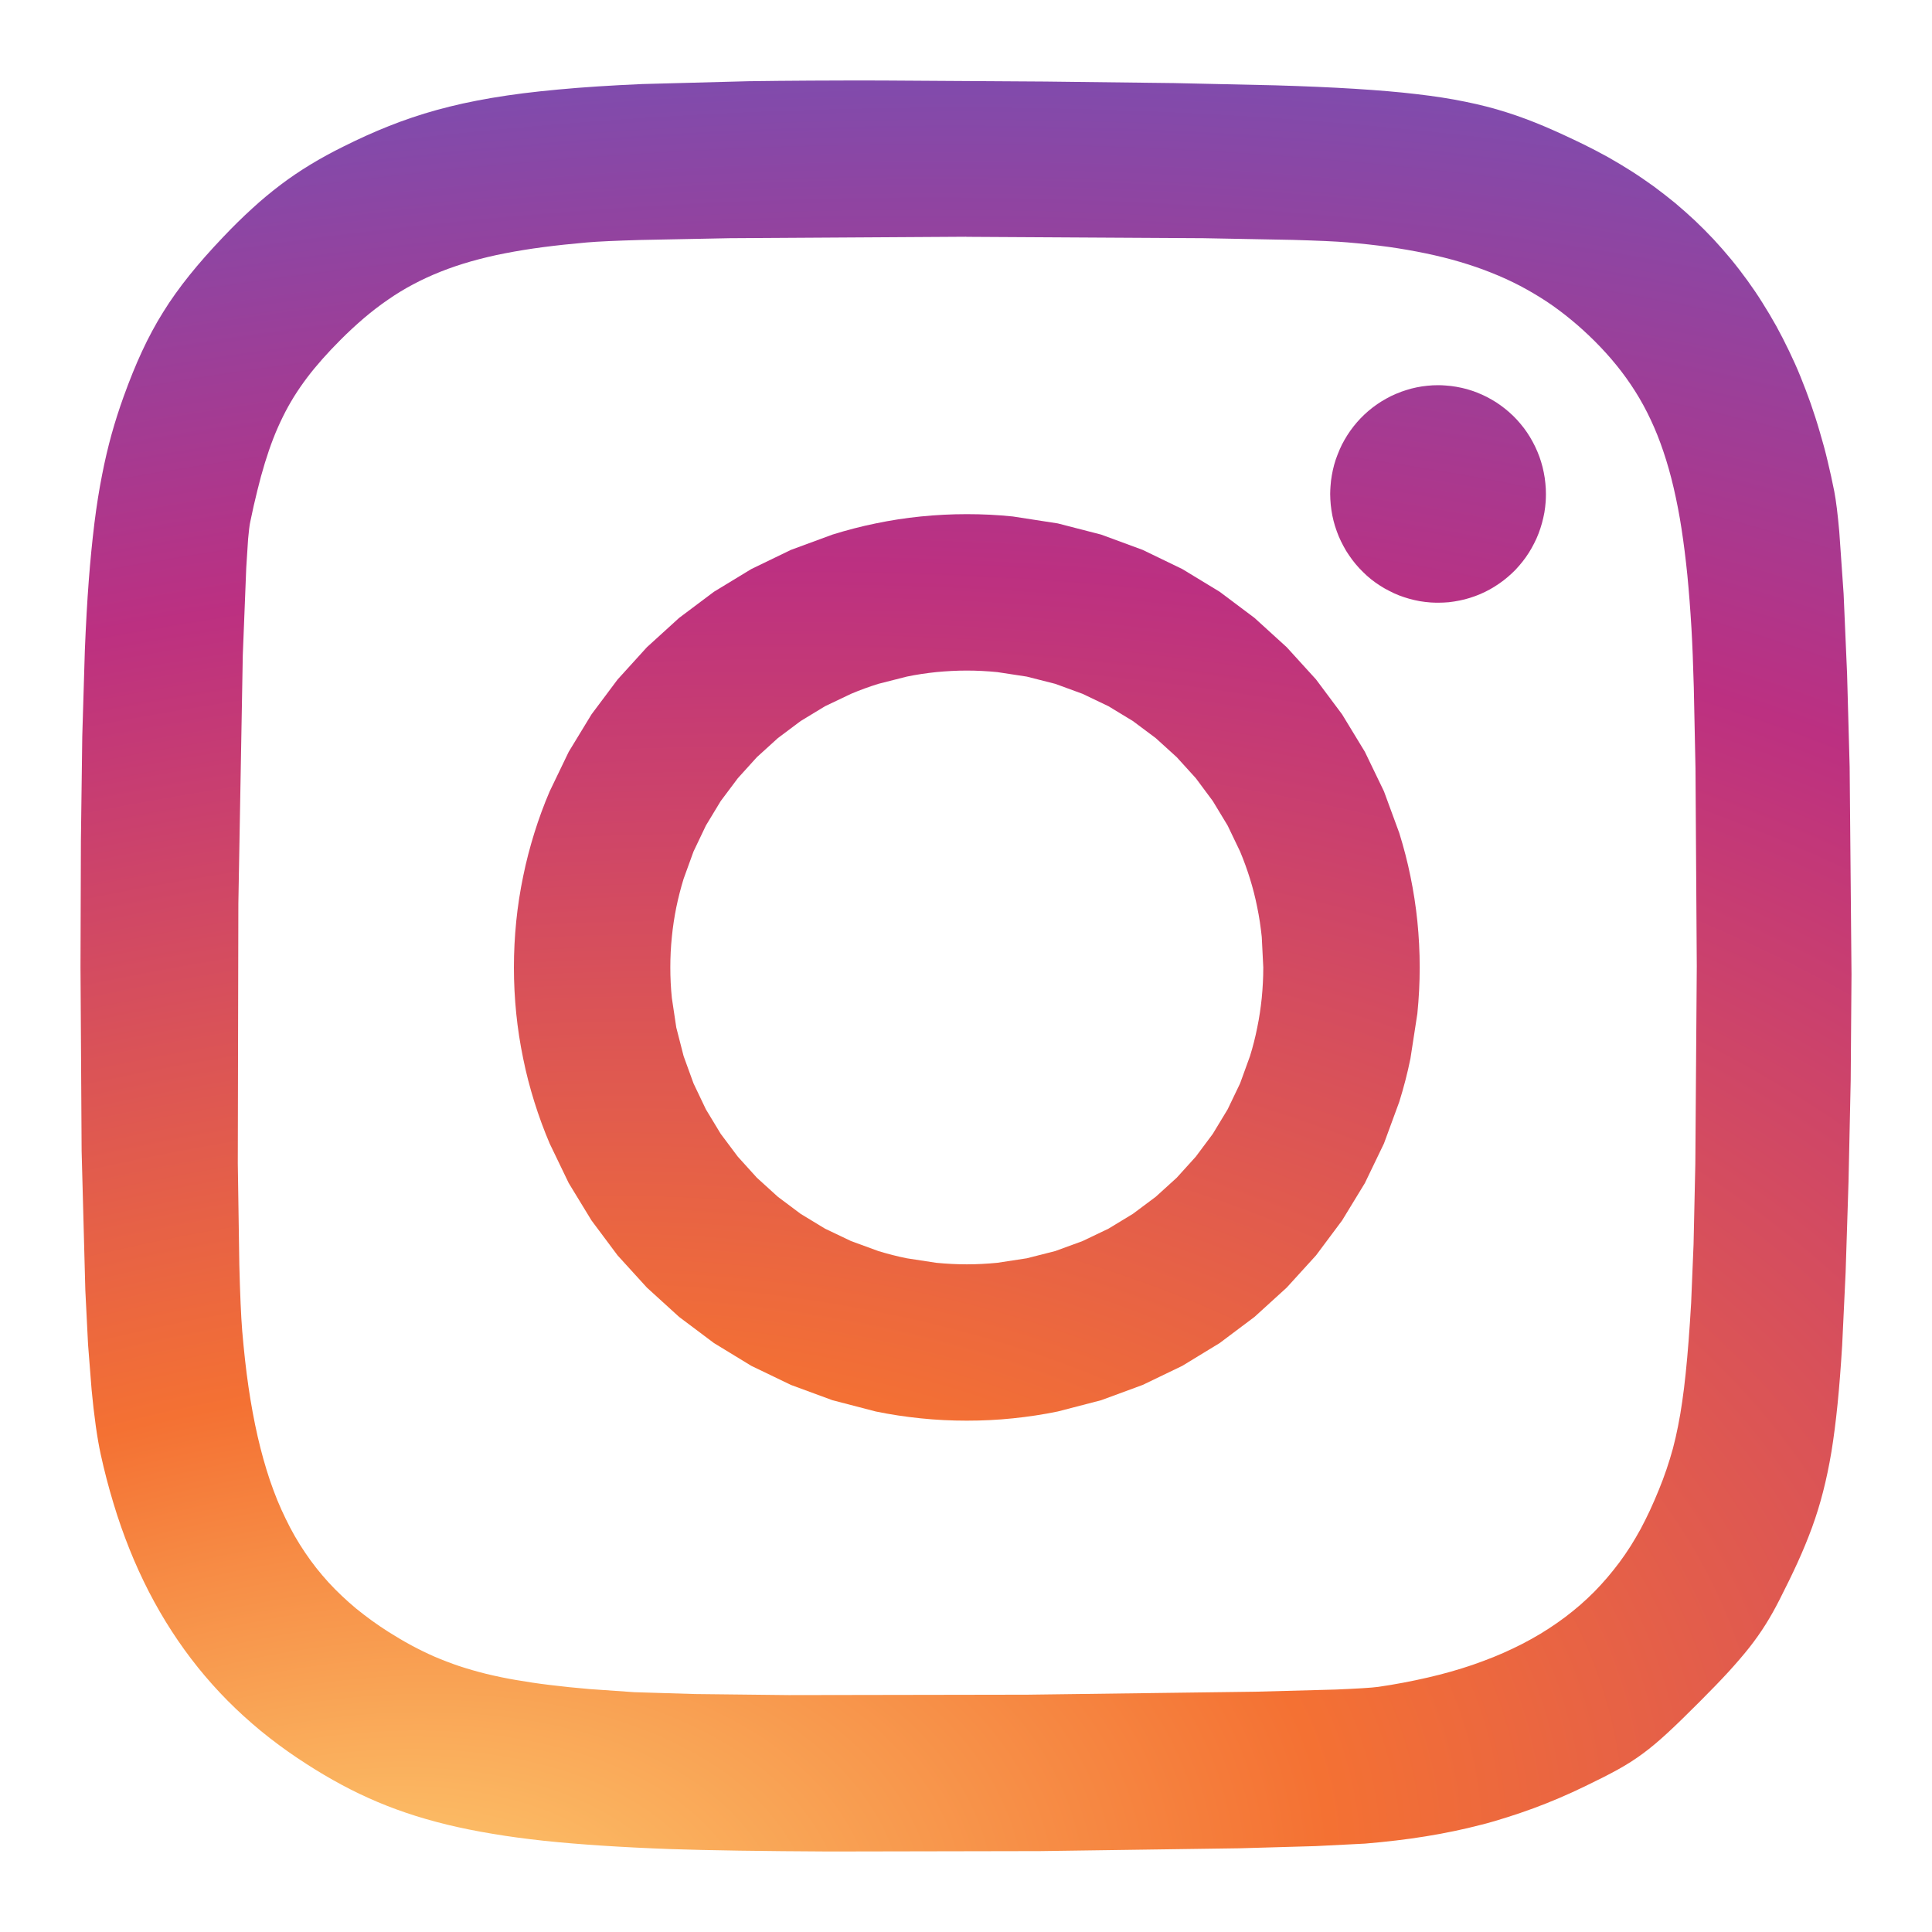
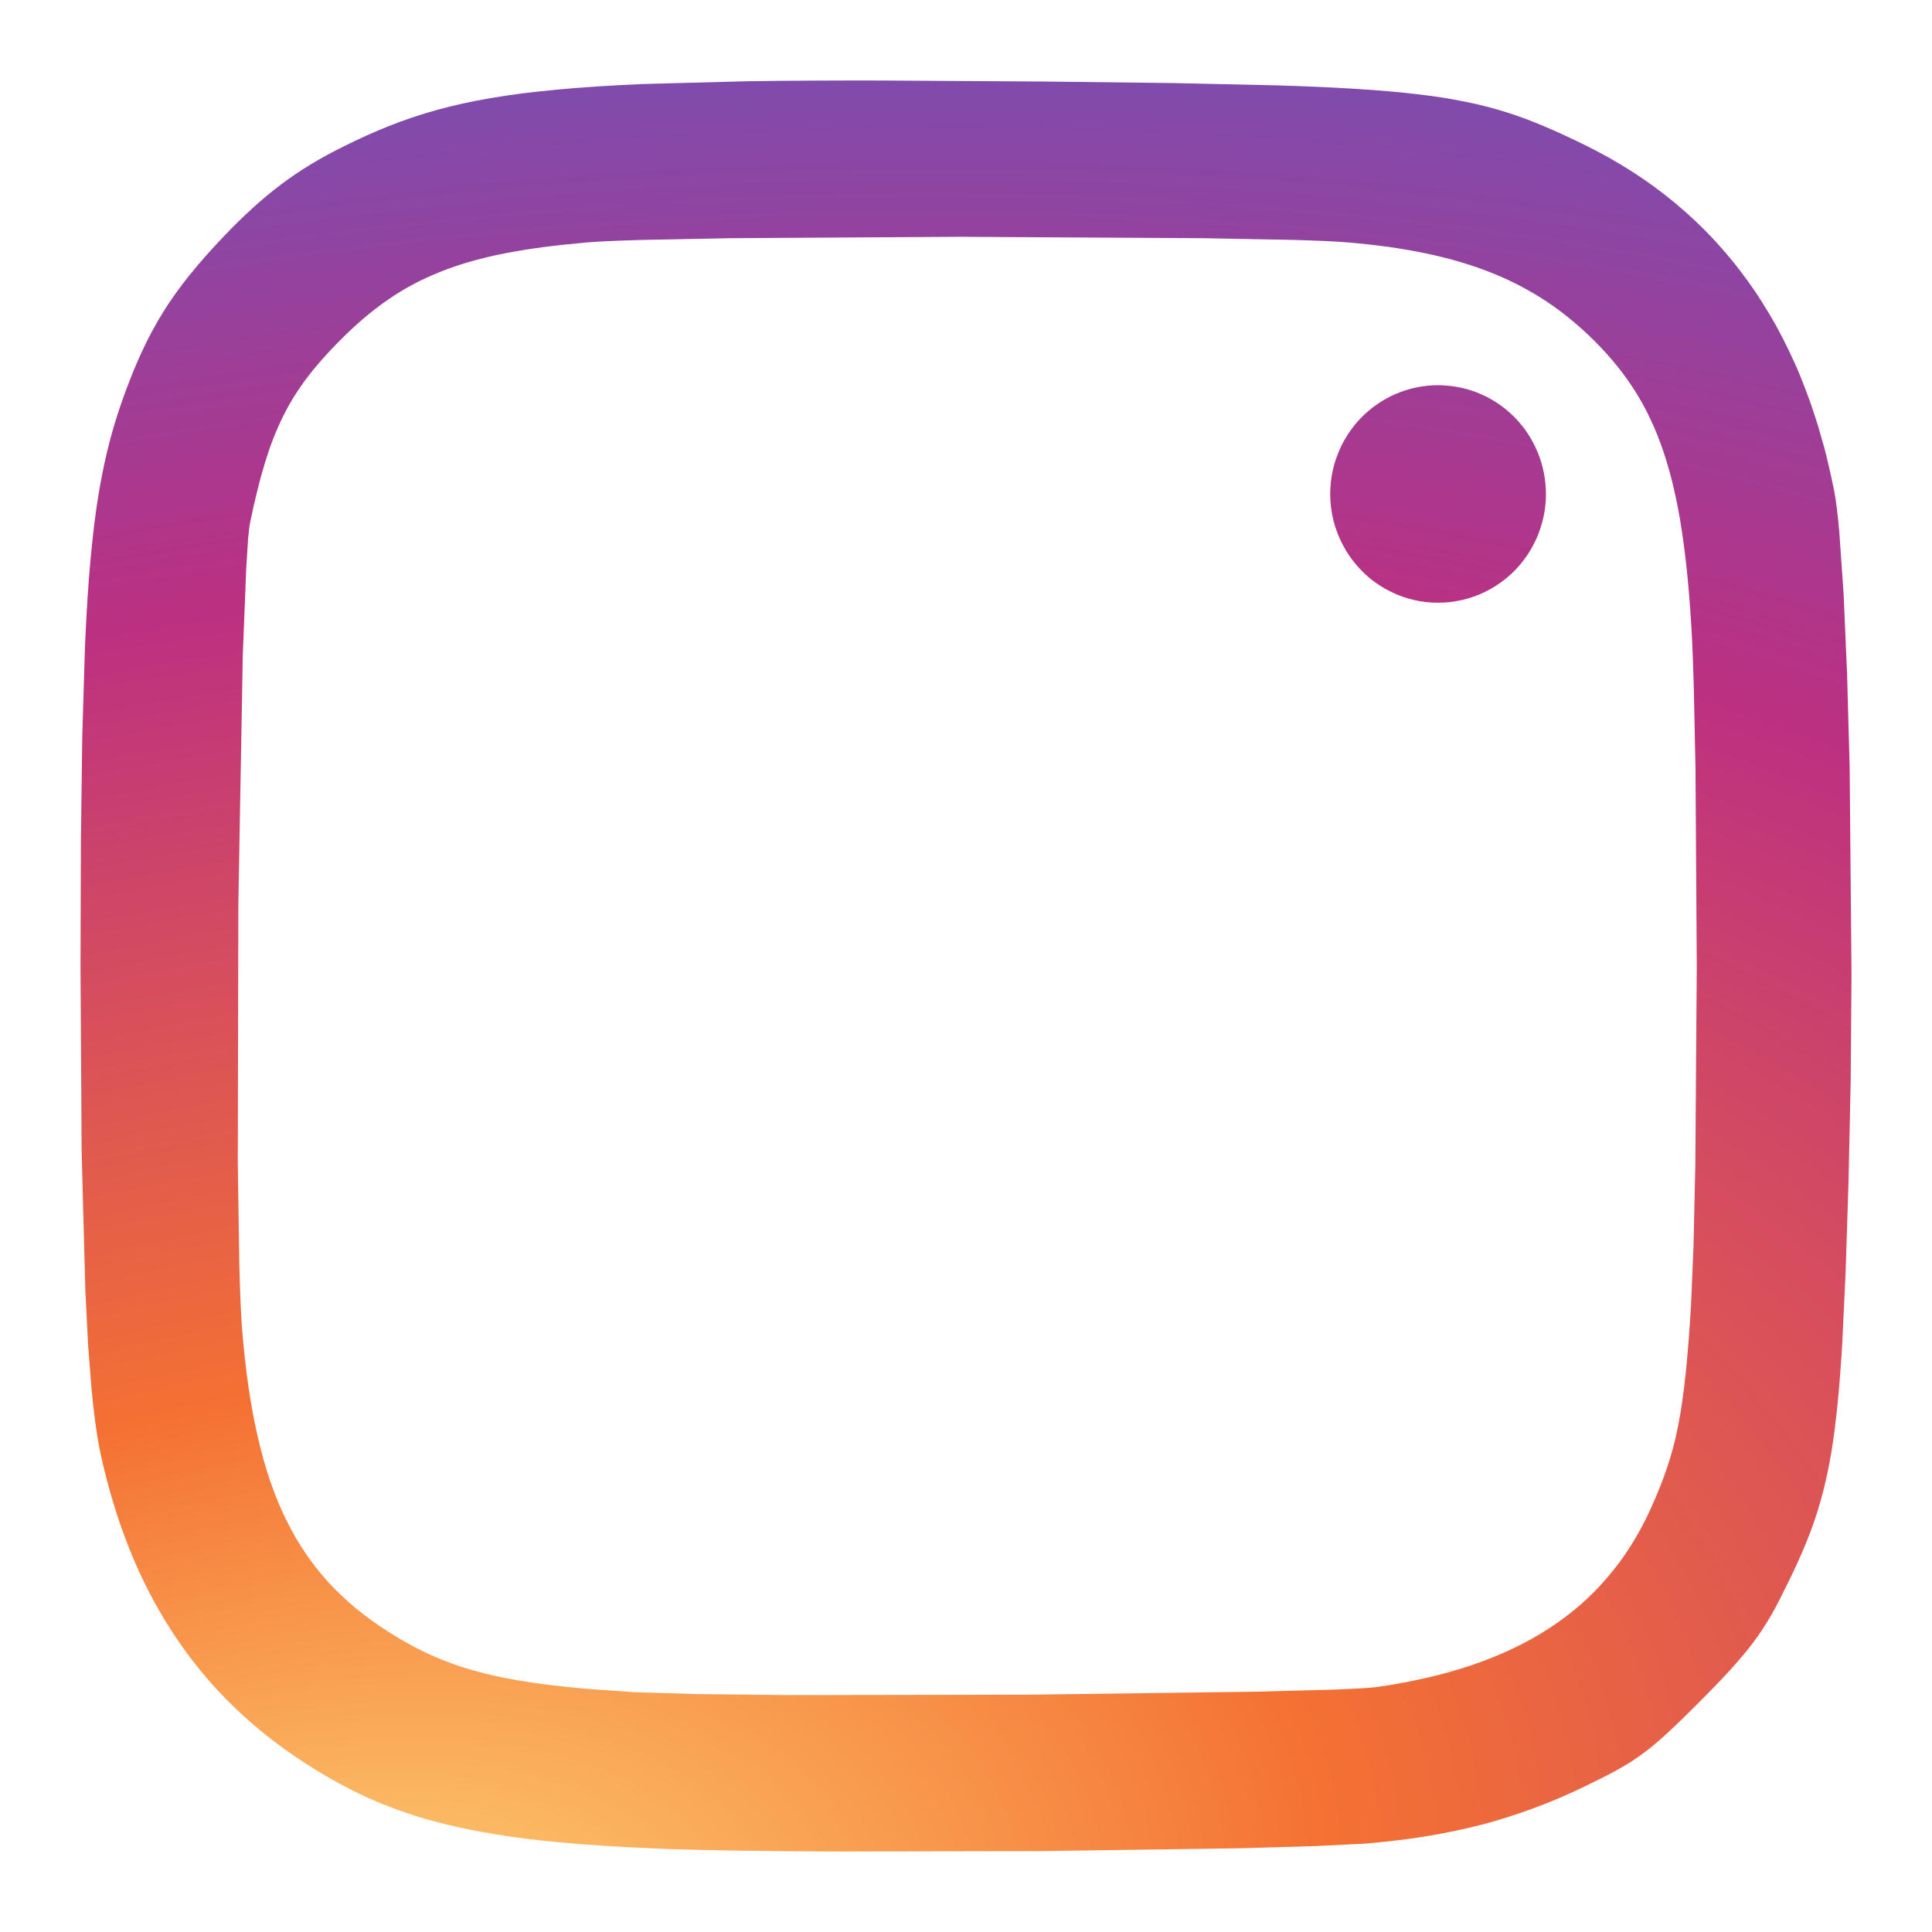
<svg xmlns="http://www.w3.org/2000/svg" width="24" height="24" viewBox="0 0 24 24" fill="none">
-   <path d="M12.01 6.387C11.816 6.387 11.625 6.397 11.437 6.416C11.248 6.435 11.062 6.464 10.879 6.502C10.697 6.539 10.517 6.586 10.341 6.641L9.825 6.831L9.333 7.069L8.869 7.351L8.436 7.676L8.036 8.04L7.672 8.441L7.348 8.874L7.065 9.339L6.828 9.831C6.756 9.999 6.693 10.171 6.638 10.347C6.583 10.524 6.536 10.703 6.499 10.886C6.461 11.069 6.432 11.255 6.413 11.444C6.394 11.633 6.384 11.824 6.384 12.018C6.384 12.211 6.394 12.403 6.413 12.591C6.432 12.779 6.461 12.965 6.499 13.149C6.536 13.333 6.583 13.512 6.638 13.688C6.693 13.864 6.756 14.036 6.828 14.205L7.065 14.697L7.348 15.161L7.672 15.595L8.036 15.995L8.436 16.359L8.869 16.684L9.333 16.967L9.825 17.204L10.341 17.394L10.879 17.534C11.064 17.572 11.249 17.6 11.437 17.619C11.627 17.639 11.819 17.648 12.01 17.648C12.203 17.648 12.395 17.639 12.583 17.619C12.77 17.6 12.956 17.572 13.14 17.534L13.679 17.394L14.195 17.204L14.687 16.967L15.151 16.684L15.584 16.359L15.984 15.995L16.348 15.595L16.672 15.161L16.955 14.697L17.192 14.205L17.382 13.688C17.437 13.512 17.484 13.332 17.521 13.149L17.607 12.591C17.626 12.403 17.636 12.211 17.636 12.018C17.636 11.824 17.626 11.632 17.607 11.444C17.588 11.257 17.559 11.07 17.521 10.886C17.484 10.703 17.437 10.524 17.382 10.347L17.192 9.83L16.955 9.339L16.672 8.874L16.348 8.44L15.984 8.04L15.584 7.676L15.151 7.351L14.687 7.069L14.195 6.831L13.679 6.641L13.14 6.502L12.583 6.416C12.393 6.396 12.201 6.387 12.01 6.387V6.387ZM12.01 8.33C12.138 8.33 12.264 8.337 12.388 8.349L12.755 8.405L13.109 8.495L13.448 8.619L13.77 8.773L14.073 8.957L14.357 9.169L14.618 9.406L14.855 9.667L15.066 9.951L15.25 10.255L15.405 10.578C15.451 10.688 15.492 10.801 15.528 10.917C15.564 11.033 15.594 11.151 15.618 11.272C15.643 11.392 15.661 11.515 15.674 11.639L15.693 12.018C15.693 12.146 15.686 12.272 15.674 12.397C15.661 12.521 15.643 12.644 15.618 12.764C15.594 12.885 15.564 13.003 15.528 13.119L15.405 13.458L15.25 13.781L15.066 14.085L14.855 14.368L14.618 14.63L14.357 14.867L14.073 15.079L13.77 15.263L13.448 15.417L13.109 15.541L12.755 15.631L12.388 15.687C12.263 15.699 12.136 15.706 12.01 15.706C11.883 15.706 11.757 15.699 11.631 15.687L11.265 15.631C11.145 15.607 11.026 15.576 10.911 15.541L10.572 15.417L10.249 15.263L9.946 15.079L9.663 14.867L9.402 14.63L9.165 14.368L8.953 14.085L8.769 13.781L8.615 13.458L8.492 13.119L8.401 12.764L8.346 12.397C8.333 12.271 8.327 12.145 8.327 12.018C8.327 11.891 8.333 11.765 8.346 11.639C8.358 11.515 8.377 11.392 8.401 11.272C8.426 11.152 8.456 11.034 8.492 10.917L8.615 10.578L8.769 10.255L8.953 9.951L9.165 9.668L9.402 9.406L9.663 9.169L9.946 8.957L10.249 8.773L10.572 8.619C10.683 8.572 10.796 8.531 10.911 8.495L11.265 8.405C11.385 8.38 11.508 8.362 11.631 8.349C11.757 8.337 11.884 8.33 12.01 8.33L12.01 8.33Z" fill="url(#paint0_radial_688_2274)" />
  <path d="M17.864 4.785C17.82 4.785 17.775 4.787 17.73 4.792C17.686 4.796 17.642 4.803 17.598 4.812C17.554 4.821 17.511 4.832 17.468 4.846C17.426 4.859 17.384 4.874 17.343 4.892C17.301 4.909 17.261 4.929 17.222 4.951C17.183 4.972 17.145 4.996 17.108 5.021C17.071 5.047 17.035 5.074 17.001 5.103C16.967 5.132 16.934 5.163 16.903 5.195C16.872 5.227 16.843 5.261 16.815 5.296C16.787 5.332 16.761 5.368 16.737 5.406C16.713 5.444 16.691 5.483 16.67 5.523C16.65 5.564 16.632 5.605 16.616 5.647C16.599 5.689 16.585 5.731 16.573 5.775C16.561 5.818 16.552 5.862 16.544 5.907C16.536 5.951 16.531 5.996 16.528 6.041C16.526 6.072 16.524 6.104 16.524 6.136C16.524 6.181 16.527 6.226 16.531 6.271C16.536 6.316 16.542 6.36 16.551 6.405C16.56 6.449 16.571 6.492 16.584 6.535C16.598 6.578 16.613 6.621 16.63 6.662C16.648 6.704 16.667 6.744 16.689 6.784C16.71 6.824 16.733 6.862 16.759 6.899C16.784 6.936 16.811 6.972 16.84 7.007C16.868 7.041 16.899 7.074 16.931 7.105C16.963 7.137 16.996 7.167 17.031 7.195C17.066 7.223 17.103 7.249 17.14 7.273C17.178 7.298 17.217 7.32 17.257 7.34C17.296 7.361 17.337 7.379 17.379 7.396C17.421 7.412 17.463 7.426 17.506 7.438C17.549 7.45 17.593 7.46 17.637 7.468C17.681 7.475 17.725 7.481 17.77 7.484C17.801 7.486 17.833 7.487 17.864 7.487C17.909 7.487 17.954 7.485 17.998 7.481C18.043 7.476 18.087 7.469 18.131 7.46C18.174 7.452 18.218 7.44 18.26 7.427C18.303 7.414 18.345 7.398 18.386 7.381C18.427 7.363 18.468 7.344 18.507 7.322C18.546 7.3 18.584 7.277 18.621 7.251C18.658 7.226 18.693 7.199 18.727 7.17C18.762 7.141 18.794 7.11 18.826 7.078C18.857 7.045 18.886 7.011 18.914 6.976C18.942 6.941 18.968 6.904 18.992 6.866C19.016 6.828 19.038 6.789 19.058 6.749C19.079 6.709 19.097 6.668 19.113 6.626C19.129 6.584 19.143 6.541 19.155 6.498C19.167 6.454 19.177 6.41 19.185 6.366C19.192 6.322 19.198 6.277 19.201 6.232C19.203 6.2 19.204 6.168 19.204 6.136C19.204 6.091 19.202 6.046 19.197 6.002C19.193 5.957 19.186 5.912 19.177 5.868C19.169 5.824 19.157 5.78 19.144 5.737C19.131 5.694 19.116 5.652 19.098 5.61C19.081 5.569 19.061 5.528 19.04 5.489C19.019 5.449 18.995 5.411 18.97 5.373C18.945 5.336 18.918 5.3 18.889 5.266C18.86 5.231 18.83 5.198 18.798 5.167C18.766 5.136 18.732 5.106 18.697 5.078C18.662 5.05 18.626 5.024 18.588 4.999C18.55 4.975 18.512 4.953 18.472 4.932C18.432 4.912 18.391 4.893 18.35 4.877C18.308 4.861 18.266 4.846 18.223 4.834C18.18 4.822 18.136 4.813 18.092 4.805C18.048 4.797 18.004 4.792 17.959 4.789C17.927 4.786 17.896 4.785 17.864 4.785V4.785Z" fill="url(#paint1_radial_688_2274)" />
  <path d="M10.943 1C10.331 0.999 9.785 1.002 9.294 1.009L7.979 1.044C7.589 1.061 7.245 1.083 6.936 1.112C6.782 1.126 6.636 1.142 6.498 1.159C6.366 1.176 6.235 1.195 6.105 1.217C5.98 1.239 5.862 1.261 5.749 1.286C5.636 1.311 5.528 1.338 5.423 1.367C5.321 1.395 5.22 1.426 5.12 1.46C5.022 1.493 4.926 1.528 4.831 1.566C4.642 1.641 4.457 1.725 4.267 1.82C4.121 1.892 3.986 1.966 3.857 2.044C3.729 2.122 3.607 2.204 3.488 2.294C3.365 2.387 3.247 2.485 3.134 2.589C3.015 2.697 2.894 2.816 2.768 2.949C2.61 3.115 2.473 3.27 2.351 3.422C2.29 3.498 2.233 3.573 2.179 3.649C2.126 3.723 2.075 3.799 2.027 3.877C1.979 3.954 1.933 4.032 1.89 4.113C1.846 4.195 1.804 4.278 1.765 4.363C1.685 4.535 1.61 4.721 1.535 4.929C1.48 5.082 1.43 5.237 1.386 5.395C1.342 5.555 1.302 5.723 1.267 5.905C1.231 6.086 1.2 6.282 1.173 6.498C1.144 6.735 1.121 6.972 1.103 7.21C1.083 7.472 1.067 7.76 1.054 8.08L1.022 9.146L1.005 10.445L1 12.015L1.014 14.298L1.06 16.028L1.094 16.704L1.138 17.264C1.152 17.415 1.169 17.565 1.19 17.715C1.209 17.849 1.229 17.965 1.251 18.066C1.296 18.272 1.349 18.475 1.41 18.676C1.468 18.869 1.534 19.058 1.609 19.245C1.682 19.428 1.763 19.604 1.85 19.774C1.938 19.944 2.032 20.107 2.134 20.264C2.235 20.42 2.344 20.571 2.459 20.714C2.575 20.858 2.698 20.996 2.828 21.127C2.958 21.258 3.096 21.383 3.24 21.502C3.387 21.622 3.539 21.735 3.696 21.84C3.843 21.938 3.987 22.028 4.133 22.11C4.278 22.192 4.425 22.267 4.576 22.335C4.727 22.403 4.882 22.464 5.044 22.519C5.205 22.574 5.374 22.622 5.552 22.666C5.73 22.709 5.918 22.747 6.118 22.78C6.317 22.814 6.53 22.842 6.758 22.867C6.986 22.891 7.229 22.911 7.49 22.928C7.751 22.945 8.03 22.959 8.33 22.97C8.793 22.986 9.495 22.996 10.303 23L12.921 22.995L15.4 22.96L16.343 22.933L16.957 22.902C17.089 22.891 17.218 22.878 17.343 22.863C17.467 22.849 17.59 22.831 17.709 22.812C17.829 22.793 17.946 22.771 18.061 22.747C18.174 22.724 18.287 22.697 18.399 22.668C18.51 22.64 18.62 22.608 18.728 22.573C18.836 22.539 18.944 22.502 19.05 22.463C19.158 22.423 19.264 22.381 19.369 22.336C19.475 22.291 19.581 22.242 19.687 22.191C19.85 22.112 19.981 22.047 20.096 21.983C20.205 21.923 20.309 21.857 20.409 21.783C20.507 21.711 20.605 21.628 20.718 21.524C20.831 21.42 20.959 21.294 21.117 21.136C21.256 20.997 21.373 20.876 21.474 20.766C21.575 20.655 21.66 20.556 21.735 20.461C21.806 20.37 21.873 20.276 21.934 20.178C21.994 20.083 22.049 19.984 22.105 19.874C22.189 19.709 22.264 19.556 22.331 19.409C22.396 19.266 22.456 19.121 22.51 18.974C22.563 18.828 22.609 18.68 22.647 18.53C22.687 18.375 22.721 18.212 22.751 18.033C22.78 17.854 22.805 17.659 22.827 17.441C22.849 17.224 22.867 16.983 22.884 16.713L22.927 15.806L22.963 14.678L22.99 13.421L23 12.107L22.977 9.526L22.945 8.37L22.902 7.377L22.848 6.603C22.829 6.388 22.808 6.218 22.786 6.104C22.761 5.977 22.733 5.851 22.703 5.726C22.674 5.603 22.641 5.482 22.605 5.362C22.571 5.244 22.533 5.128 22.493 5.012C22.453 4.898 22.41 4.787 22.366 4.678C22.322 4.568 22.273 4.462 22.223 4.357C22.173 4.253 22.121 4.151 22.066 4.051C22.011 3.952 21.953 3.855 21.893 3.76C21.834 3.665 21.771 3.573 21.706 3.483C21.641 3.394 21.574 3.306 21.504 3.221C21.434 3.136 21.361 3.053 21.287 2.973C21.212 2.893 21.134 2.815 21.055 2.74C20.975 2.665 20.892 2.592 20.808 2.521C20.722 2.451 20.635 2.383 20.546 2.317C20.455 2.252 20.363 2.188 20.269 2.128C20.173 2.067 20.076 2.009 19.977 1.953C19.877 1.897 19.774 1.844 19.671 1.793C19.498 1.709 19.339 1.635 19.183 1.569C19.029 1.504 18.873 1.445 18.714 1.395C18.554 1.344 18.387 1.301 18.204 1.264C18.021 1.226 17.821 1.195 17.595 1.169C17.369 1.142 17.116 1.121 16.827 1.103C16.538 1.085 16.213 1.071 15.843 1.06L14.582 1.032L12.986 1.013L10.943 1L10.943 1ZM12.004 2.942L14.95 2.959L16.062 2.98C16.368 2.989 16.601 2.999 16.738 3.011C16.916 3.026 17.086 3.045 17.249 3.067C17.405 3.089 17.56 3.116 17.714 3.148C17.862 3.179 18.003 3.214 18.138 3.254C18.273 3.294 18.402 3.338 18.526 3.388C18.65 3.437 18.768 3.491 18.883 3.551C18.995 3.61 19.105 3.675 19.212 3.745C19.317 3.815 19.419 3.891 19.518 3.973C19.617 4.054 19.713 4.142 19.807 4.235C19.906 4.334 19.997 4.434 20.081 4.538C20.165 4.641 20.242 4.749 20.313 4.861C20.385 4.975 20.449 5.093 20.506 5.215C20.565 5.34 20.617 5.471 20.664 5.611C20.711 5.75 20.753 5.898 20.79 6.057C20.829 6.225 20.862 6.394 20.888 6.565C20.916 6.746 20.94 6.939 20.961 7.145C20.981 7.351 20.998 7.571 21.012 7.807C21.023 7.996 21.033 8.245 21.041 8.539L21.062 9.543L21.078 12.002L21.06 14.458L21.038 15.459L21.008 16.186C20.988 16.527 20.966 16.814 20.94 17.063C20.927 17.188 20.913 17.303 20.897 17.412C20.883 17.514 20.865 17.616 20.845 17.717C20.827 17.809 20.806 17.901 20.782 17.992C20.758 18.079 20.732 18.165 20.703 18.25C20.674 18.336 20.642 18.421 20.608 18.504C20.572 18.593 20.534 18.68 20.494 18.767C20.458 18.844 20.42 18.919 20.381 18.993C20.341 19.065 20.3 19.136 20.256 19.206C20.212 19.275 20.166 19.342 20.118 19.407C20.07 19.471 20.02 19.534 19.968 19.595C19.916 19.656 19.862 19.715 19.806 19.772C19.749 19.829 19.691 19.884 19.63 19.937C19.57 19.989 19.507 20.04 19.442 20.089C19.377 20.138 19.309 20.185 19.24 20.23C19.17 20.276 19.098 20.319 19.024 20.36C18.95 20.401 18.874 20.441 18.795 20.478C18.715 20.516 18.634 20.552 18.552 20.585C18.467 20.619 18.381 20.651 18.295 20.681C18.119 20.741 17.933 20.794 17.737 20.839C17.533 20.886 17.328 20.925 17.12 20.955C17.041 20.966 16.858 20.977 16.596 20.988L15.596 21.015L12.764 21.052L9.799 21.057L8.635 21.044L7.879 21.021L7.321 20.982C7.148 20.967 6.987 20.951 6.836 20.932C6.685 20.914 6.545 20.893 6.413 20.87C6.287 20.849 6.163 20.823 6.039 20.793C5.927 20.765 5.815 20.733 5.705 20.697C5.599 20.661 5.498 20.622 5.399 20.58C5.301 20.537 5.205 20.49 5.11 20.439C5.015 20.388 4.921 20.332 4.826 20.272C4.754 20.226 4.685 20.18 4.618 20.131C4.552 20.082 4.487 20.034 4.425 19.983C4.363 19.931 4.304 19.879 4.246 19.824C4.189 19.77 4.134 19.715 4.081 19.657C4.028 19.599 3.978 19.539 3.929 19.478C3.88 19.416 3.834 19.352 3.79 19.287C3.745 19.221 3.703 19.153 3.663 19.084C3.623 19.014 3.585 18.942 3.549 18.867C3.512 18.791 3.477 18.714 3.445 18.636C3.413 18.556 3.382 18.474 3.353 18.389C3.296 18.219 3.245 18.038 3.201 17.846C3.157 17.653 3.119 17.448 3.087 17.23C3.055 17.012 3.03 16.78 3.009 16.535C2.994 16.353 2.982 16.071 2.973 15.716L2.954 14.45L2.961 11.223L3.016 8.14L3.059 7.054L3.082 6.695C3.091 6.599 3.099 6.528 3.108 6.486C3.137 6.345 3.166 6.215 3.197 6.093C3.225 5.977 3.256 5.863 3.291 5.749C3.324 5.642 3.358 5.542 3.395 5.447C3.431 5.354 3.471 5.264 3.515 5.175C3.557 5.089 3.603 5.007 3.653 4.926C3.703 4.846 3.757 4.768 3.815 4.691C3.874 4.613 3.937 4.537 4.006 4.459C4.074 4.382 4.149 4.303 4.229 4.223C4.323 4.128 4.421 4.038 4.522 3.951C4.618 3.87 4.717 3.793 4.821 3.722C4.923 3.651 5.027 3.588 5.135 3.531C5.244 3.473 5.357 3.421 5.476 3.374C5.594 3.327 5.719 3.285 5.851 3.247C5.99 3.208 6.131 3.174 6.272 3.147C6.421 3.118 6.579 3.092 6.748 3.07C6.917 3.048 7.096 3.029 7.288 3.012C7.422 3 7.653 2.99 7.957 2.981L9.063 2.959L12.004 2.941L12.004 2.942Z" fill="url(#paint2_radial_688_2274)" />
  <defs>
    <radialGradient id="paint0_radial_688_2274" cx="0" cy="0" r="1" gradientUnits="userSpaceOnUse" gradientTransform="translate(4.505 24.605) rotate(-9.548) scale(46.499 28.273)">
      <stop stop-color="#FED576" />
      <stop offset="0.263" stop-color="#F47133" />
      <stop offset="0.609" stop-color="#BC3081" />
      <stop offset="1" stop-color="#4C63D2" />
    </radialGradient>
    <radialGradient id="paint1_radial_688_2274" cx="0" cy="0" r="1" gradientUnits="userSpaceOnUse" gradientTransform="translate(4.505 24.605) rotate(-9.548) scale(46.499 28.273)">
      <stop stop-color="#FED576" />
      <stop offset="0.263" stop-color="#F47133" />
      <stop offset="0.609" stop-color="#BC3081" />
      <stop offset="1" stop-color="#4C63D2" />
    </radialGradient>
    <radialGradient id="paint2_radial_688_2274" cx="0" cy="0" r="1" gradientUnits="userSpaceOnUse" gradientTransform="translate(4.505 24.604) rotate(-9.548) scale(46.499 28.273)">
      <stop stop-color="#FED576" />
      <stop offset="0.263" stop-color="#F47133" />
      <stop offset="0.609" stop-color="#BC3081" />
      <stop offset="1" stop-color="#4C63D2" />
    </radialGradient>
  </defs>
</svg>